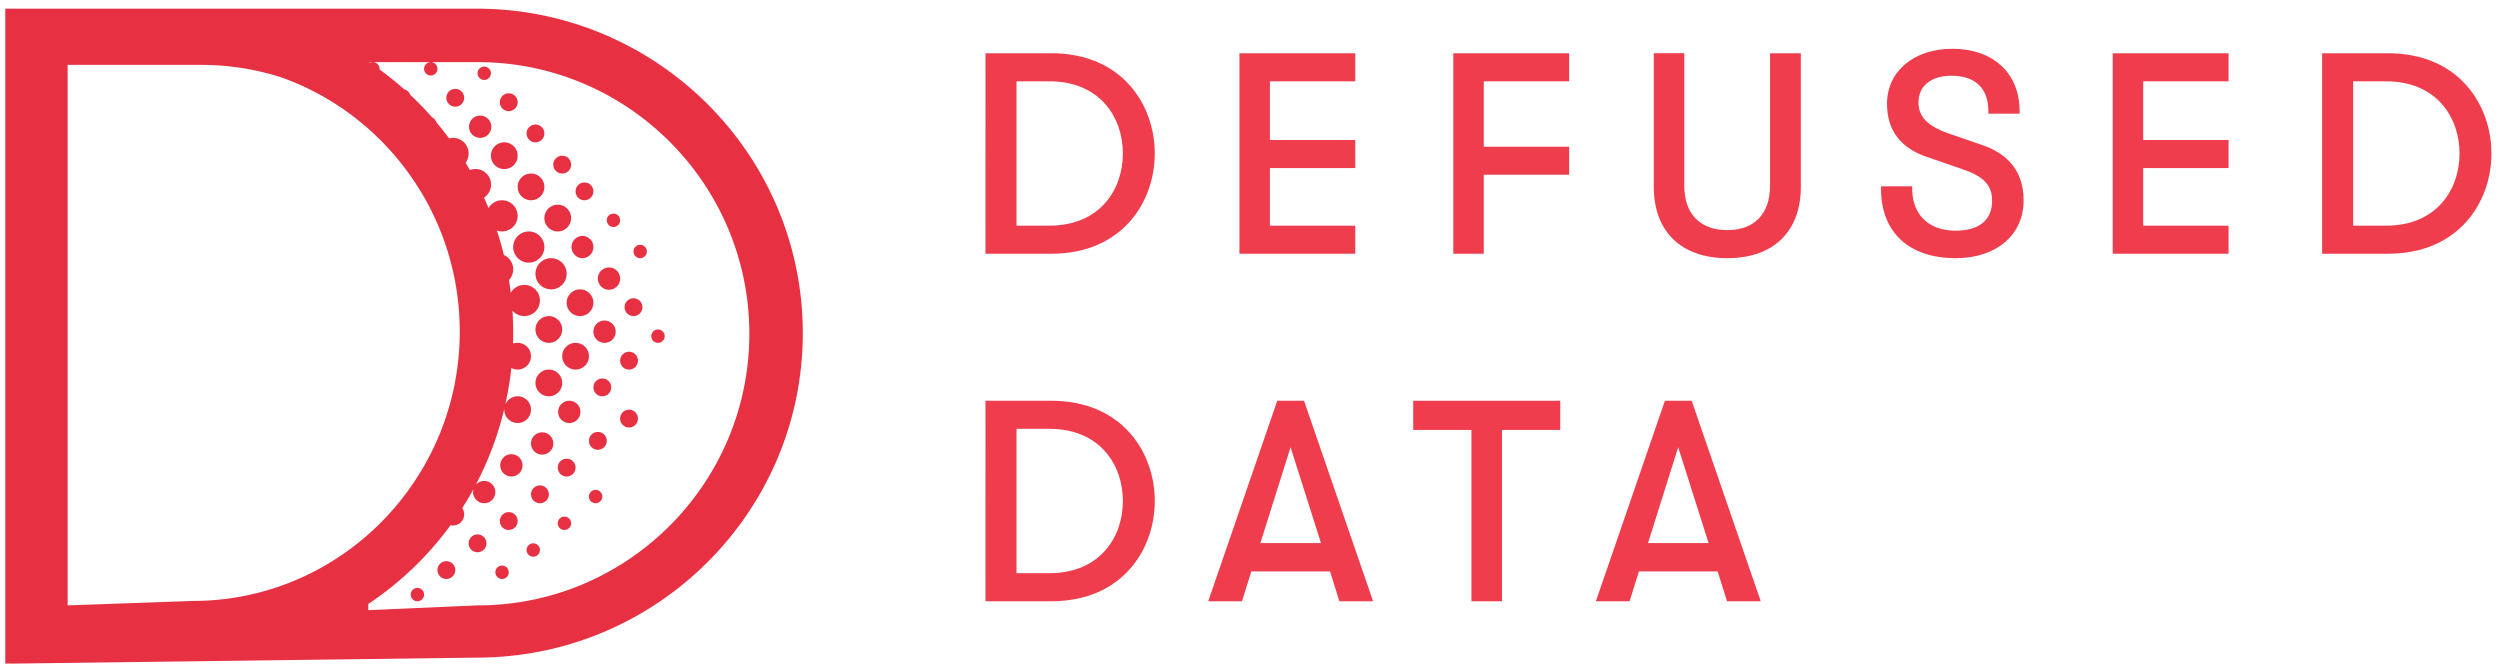
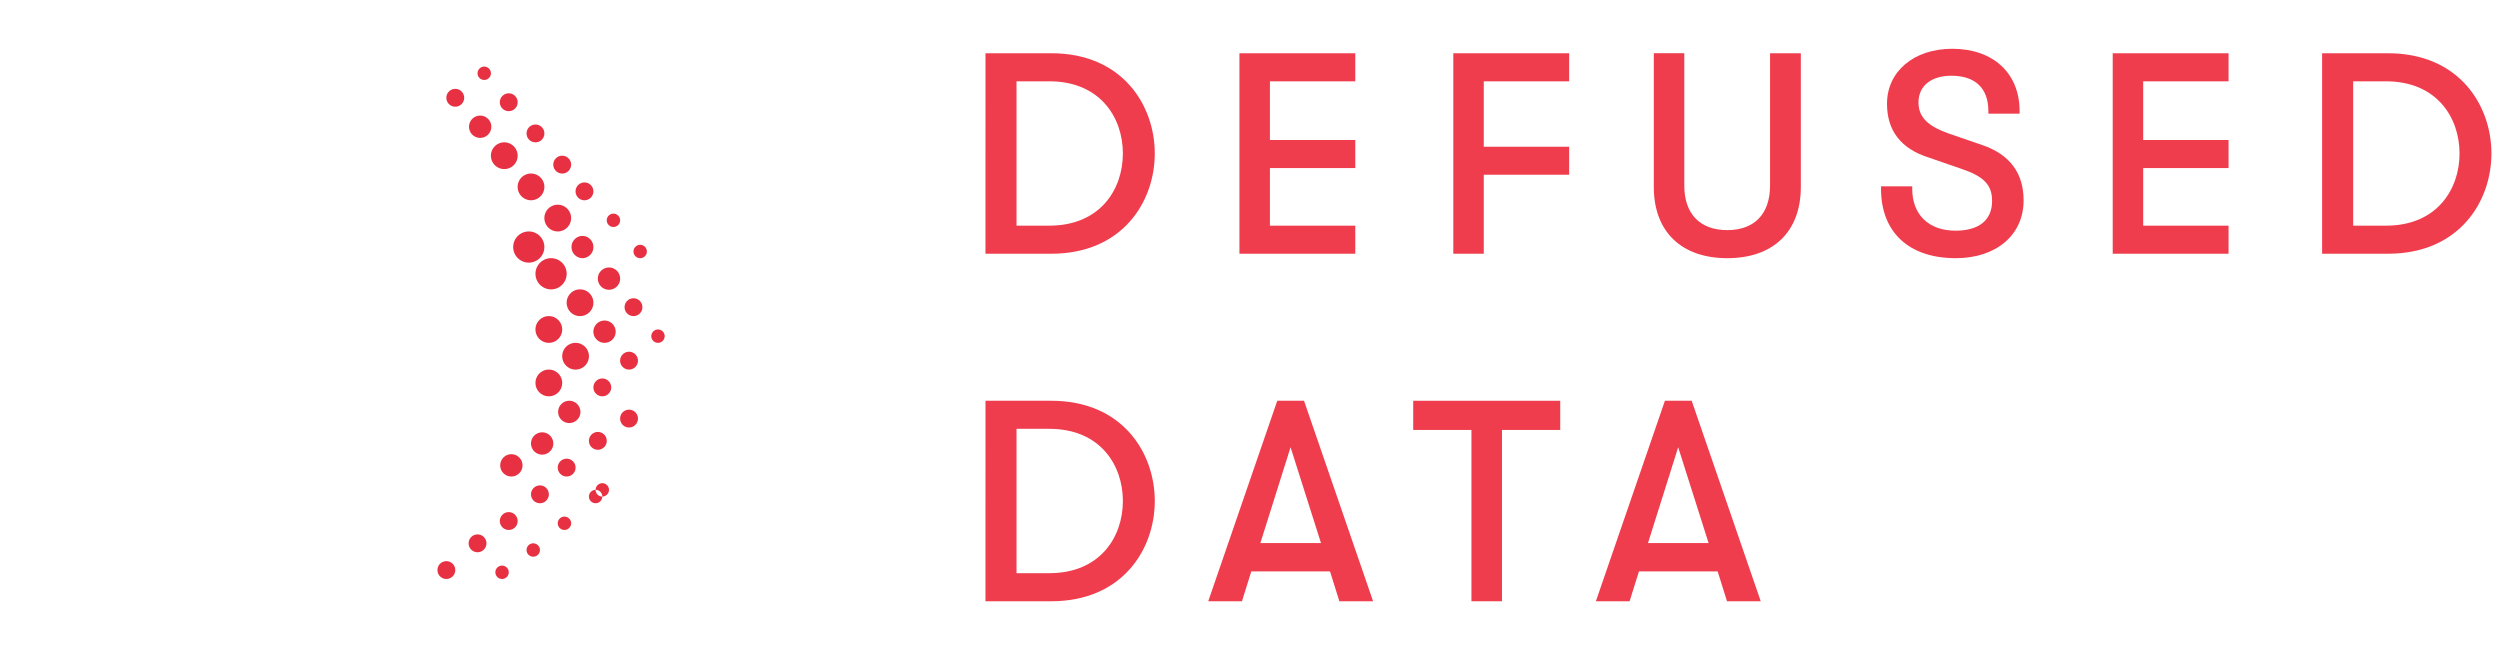
<svg xmlns="http://www.w3.org/2000/svg" width="177" height="47" fill="none">
  <path d="m138.182 9.526 2.179.75c1.931.666 2.91 1.98 2.91 3.91 0 2.447-1.931 4.093-4.805 4.093-3.312 0-5.289-1.834-5.289-4.904v-.184h2.208v.184c0 1.823 1.172 2.957 3.06 2.957 1.674 0 2.595-.75 2.595-2.107 0-1.12-.577-1.732-2.132-2.257l-2.34-.81c-1.967-.615-2.968-1.896-2.968-3.808 0-2.293 1.901-3.897 4.623-3.897 2.895 0 4.765 1.732 4.765 4.41v.185h-2.211v-.184c0-1.614-.928-2.502-2.614-2.502-1.44 0-2.334.723-2.334 1.889 0 1.064.682 1.724 2.353 2.275" fill="#EF3D4D" />
  <path fill-rule="evenodd" clip-rule="evenodd" d="M69.772 3.769h4.66c5.033 0 7.326 3.68 7.326 7.097 0 3.419-2.292 7.098-7.327 7.098h-4.66zm4.518 1.987h-2.32v10.22h2.32c3.598 0 5.21-2.565 5.21-5.11 0-2.544-1.612-5.11-5.21-5.11" fill="#EF3D4D" />
  <path d="M87.752 17.964h8.202v-1.988H89.91V11.9h6.044V9.912H89.91V5.756h6.044V3.77h-8.202zM105.051 17.964h-2.157V3.769h8.201v1.987h-6.044v4.632h6.044v1.985h-6.044zM125.32 13.138c0 2.004-1.103 3.154-3.027 3.154-1.935 0-3.045-1.15-3.045-3.154v-9.37h-2.159v9.469c0 3.157 1.945 5.042 5.204 5.042 3.26 0 5.206-1.885 5.206-5.042V3.769h-2.179zM149.58 17.964h8.202v-1.988h-6.044V11.9h6.044V9.912h-6.044V5.756h6.044V3.77h-8.202z" fill="#EF3D4D" />
  <path fill-rule="evenodd" clip-rule="evenodd" d="M169.066 3.769h-4.66v14.195h4.66c5.034 0 7.327-3.68 7.327-7.098S174.1 3.77 169.066 3.77m-2.462 1.987h2.322c3.599 0 5.209 2.566 5.209 5.11s-1.61 5.11-5.209 5.11h-2.322zM69.772 28.374h4.659c5.034 0 7.328 3.68 7.328 7.097 0 3.419-2.294 7.098-7.328 7.098h-4.66zm4.518 1.987h-2.32v10.22h2.32c3.6 0 5.21-2.565 5.21-5.11 0-2.544-1.61-5.11-5.21-5.11M92.327 28.374H90.43l-4.887 14.195h2.388l.661-2.114h5.573l.663 2.114h2.387l-4.847-14.07zm1.2 10.076h-4.294l2.139-6.784z" fill="#EF3D4D" />
  <path d="M100.055 30.44h4.123v12.129h2.162V30.44h4.124v-2.066h-10.409z" fill="#EF3D4D" />
  <path fill-rule="evenodd" clip-rule="evenodd" d="m119.814 28.498-.044-.124h-1.894l-4.888 14.195h2.387l.662-2.114h5.573l.662 2.114h2.388zm1.156 9.952h-4.293l2.138-6.784z" fill="#EF3D4D" />
-   <path d="M43.905 19.699a.789.789 0 1 1-1.577 0 .789.789 0 0 1 1.577 0M44.851 22.38a.63.63 0 1 0 0-1.262.63.63 0 0 0 0 1.262M45.167 25.535a.63.63 0 1 1-1.262 0 .63.63 0 0 1 1.262 0M42.643 28.058a.63.63 0 1 0 0-1.261.63.63 0 0 0 0 1.261M43.59 23.484a.789.789 0 1 1-1.578 0 .789.789 0 0 1 1.578 0M46.586 24.273a.473.473 0 1 0 0-.946.473.473 0 0 0 0 .946M32.864 6.923a.63.63 0 1 1-1.262 0 .63.63 0 0 1 1.262 0M36.65 7.239a.63.63 0 1 1-1.262 0 .63.63 0 0 1 1.262 0M34.284 5.661a.473.473 0 1 0 0-.946.473.473 0 0 0 0 .946M38.542 9.447a.63.63 0 1 1-1.261 0 .63.63 0 0 1 1.261 0M39.804 12.286a.63.63 0 1 0 0-1.262.63.63 0 0 0 0 1.262M42.012 13.548a.63.63 0 1 1-1.262 0 .63.63 0 0 1 1.262 0M43.432 16.071a.473.473 0 1 0 0-.946.473.473 0 0 0 0 .946M45.798 17.806a.473.473 0 1 1-.947 0 .473.473 0 0 1 .947 0M33.968 9.762a.789.789 0 1 0 0-1.577.789.789 0 0 0 0 1.577M41.224 18.28a.789.789 0 1 0 0-1.578.789.789 0 0 0 0 1.577M36.65 11.024a.946.946 0 1 1-1.893 0 .946.946 0 0 1 1.893 0M38.542 13.232a.946.946 0 1 1-1.892 0 .946.946 0 0 1 1.892 0M37.438 18.595a1.104 1.104 0 1 0 0-2.208 1.104 1.104 0 0 0 0 2.208M39.016 20.488a1.104 1.104 0 1 0 0-2.209 1.104 1.104 0 0 0 0 2.209M41.066 22.38a.946.946 0 1 0 0-1.893.946.946 0 0 0 0 1.893M39.804 23.327a.946.946 0 1 1-1.893 0 .946.946 0 0 1 1.893 0M38.858 28.058a.946.946 0 1 0 0-1.892.946.946 0 0 0 0 1.892M39.173 31.37a.789.789 0 1 1-1.577 0 .789.789 0 0 1 1.577 0M36.177 33.736a.789.789 0 1 0 0-1.577.789.789 0 0 0 0 1.577M33.81 39.099a.63.63 0 1 0 0-1.262.63.63 0 0 0 0 1.262M36.65 36.89a.63.63 0 1 1-1.262 0 .63.63 0 0 1 1.262 0M38.227 35.63a.63.63 0 1 0 0-1.263.63.63 0 0 0 0 1.262M40.75 33.106a.63.63 0 1 1-1.261 0 .63.63 0 0 1 1.262 0M42.328 31.844a.63.63 0 1 0 0-1.262.63.63 0 0 0 0 1.262M45.167 29.636a.63.63 0 1 1-1.262 0 .63.63 0 0 1 1.262 0M32.233 40.36a.63.63 0 1 1-1.261.001.63.63 0 0 1 1.261 0M35.546 40.992a.473.473 0 1 0 0-.947.473.473 0 0 0 0 .947M38.227 38.941a.473.473 0 1 1-.947 0 .473.473 0 0 1 .947 0M39.962 37.522a.473.473 0 1 0 0-.946.473.473 0 0 0 0 .946M42.643 35.156a.473.473 0 1 1-.946 0 .473.473 0 0 1 .946 0M29.552 42.569a.473.473 0 1 0 0-.946.473.473 0 0 0 0 .946M41.697 25.22a.946.946 0 1 1-1.893 0 .946.946 0 0 1 1.893 0M40.277 29.951a.789.789 0 1 0 0-1.577.789.789 0 0 0 0 1.577M40.435 15.44a.946.946 0 1 1-1.893 0 .946.946 0 0 1 1.893 0" fill="#E73143" />
-   <path fill-rule="evenodd" clip-rule="evenodd" d="M33.764.614c12.723 0 23.074 10.305 23.074 22.972 0 12.658-10.34 22.959-23.052 22.972l-33.07.427v-.01l-.343.01V.615zM26.076 43.2v-.44a23 23 0 0 0 5.822-5.574.79.79 0 0 0 .829-1.213q.423-.663.8-1.357a.788.788 0 1 0 .15-.28 23 23 0 0 0 2.028-5.395l-.002.064a.946.946 0 1 0 .07-.359q.286-1.272.428-2.593a.946.946 0 1 0 .12-1.722 24 24 0 0 0-.04-2.34 1.104 1.104 0 1 0-.12-1.26q-.053-.456-.127-.906a1.104 1.104 0 0 0-.358-1.767 23 23 0 0 0-.496-1.733q.172.061.366.062a1.104 1.104 0 1 0-.957-1.657 23 23 0 0 0-.32-.739 1.103 1.103 0 0 0-1.003-1.951q-.149-.26-.305-.514a1.104 1.104 0 0 0-1.165-1.728q-.422-.57-.878-1.11a.8.8 0 0 0-.344-.4 23 23 0 0 0-1.532-1.577.63.63 0 0 0-.437-.399 23 23 0 0 0-1.736-1.398.474.474 0 0 0-.471-.514h4.1a.473.473 0 1 0 0 .946.473.473 0 0 0 0-.946h3.336c10.596 0 19.219 8.626 19.219 19.23S44.43 42.86 33.834 42.86zm.121-38.756q-.032-.023-.066-.044h.267a.5.5 0 0 0-.2.044M4.79 4.593v38.269l8.86-.315c10.42 0 18.9-8.556 18.9-19.073 0-8.297-5.276-15.372-12.619-17.991a18.5 18.5 0 0 0-5.683-.89z" fill="#E73143" />
+   <path d="M43.905 19.699a.789.789 0 1 1-1.577 0 .789.789 0 0 1 1.577 0M44.851 22.38a.63.63 0 1 0 0-1.262.63.63 0 0 0 0 1.262M45.167 25.535a.63.63 0 1 1-1.262 0 .63.63 0 0 1 1.262 0M42.643 28.058a.63.63 0 1 0 0-1.261.63.63 0 0 0 0 1.261M43.59 23.484a.789.789 0 1 1-1.578 0 .789.789 0 0 1 1.578 0M46.586 24.273a.473.473 0 1 0 0-.946.473.473 0 0 0 0 .946M32.864 6.923a.63.63 0 1 1-1.262 0 .63.63 0 0 1 1.262 0M36.65 7.239a.63.63 0 1 1-1.262 0 .63.63 0 0 1 1.262 0M34.284 5.661a.473.473 0 1 0 0-.946.473.473 0 0 0 0 .946M38.542 9.447a.63.63 0 1 1-1.261 0 .63.63 0 0 1 1.261 0M39.804 12.286a.63.63 0 1 0 0-1.262.63.63 0 0 0 0 1.262M42.012 13.548a.63.63 0 1 1-1.262 0 .63.63 0 0 1 1.262 0M43.432 16.071a.473.473 0 1 0 0-.946.473.473 0 0 0 0 .946M45.798 17.806a.473.473 0 1 1-.947 0 .473.473 0 0 1 .947 0M33.968 9.762a.789.789 0 1 0 0-1.577.789.789 0 0 0 0 1.577M41.224 18.28a.789.789 0 1 0 0-1.578.789.789 0 0 0 0 1.577M36.65 11.024a.946.946 0 1 1-1.893 0 .946.946 0 0 1 1.893 0M38.542 13.232a.946.946 0 1 1-1.892 0 .946.946 0 0 1 1.892 0M37.438 18.595a1.104 1.104 0 1 0 0-2.208 1.104 1.104 0 0 0 0 2.208M39.016 20.488a1.104 1.104 0 1 0 0-2.209 1.104 1.104 0 0 0 0 2.209M41.066 22.38a.946.946 0 1 0 0-1.893.946.946 0 0 0 0 1.893M39.804 23.327a.946.946 0 1 1-1.893 0 .946.946 0 0 1 1.893 0M38.858 28.058a.946.946 0 1 0 0-1.892.946.946 0 0 0 0 1.892M39.173 31.37a.789.789 0 1 1-1.577 0 .789.789 0 0 1 1.577 0M36.177 33.736a.789.789 0 1 0 0-1.577.789.789 0 0 0 0 1.577M33.81 39.099a.63.63 0 1 0 0-1.262.63.63 0 0 0 0 1.262M36.65 36.89a.63.63 0 1 1-1.262 0 .63.63 0 0 1 1.262 0M38.227 35.63a.63.63 0 1 0 0-1.263.63.63 0 0 0 0 1.262M40.75 33.106a.63.63 0 1 1-1.261 0 .63.63 0 0 1 1.262 0M42.328 31.844a.63.63 0 1 0 0-1.262.63.63 0 0 0 0 1.262M45.167 29.636a.63.63 0 1 1-1.262 0 .63.63 0 0 1 1.262 0M32.233 40.36a.63.63 0 1 1-1.261.001.63.63 0 0 1 1.261 0M35.546 40.992a.473.473 0 1 0 0-.947.473.473 0 0 0 0 .947M38.227 38.941a.473.473 0 1 1-.947 0 .473.473 0 0 1 .947 0M39.962 37.522a.473.473 0 1 0 0-.946.473.473 0 0 0 0 .946M42.643 35.156a.473.473 0 1 1-.946 0 .473.473 0 0 1 .946 0a.473.473 0 1 0 0-.946.473.473 0 0 0 0 .946M41.697 25.22a.946.946 0 1 1-1.893 0 .946.946 0 0 1 1.893 0M40.277 29.951a.789.789 0 1 0 0-1.577.789.789 0 0 0 0 1.577M40.435 15.44a.946.946 0 1 1-1.893 0 .946.946 0 0 1 1.893 0" fill="#E73143" />
</svg>